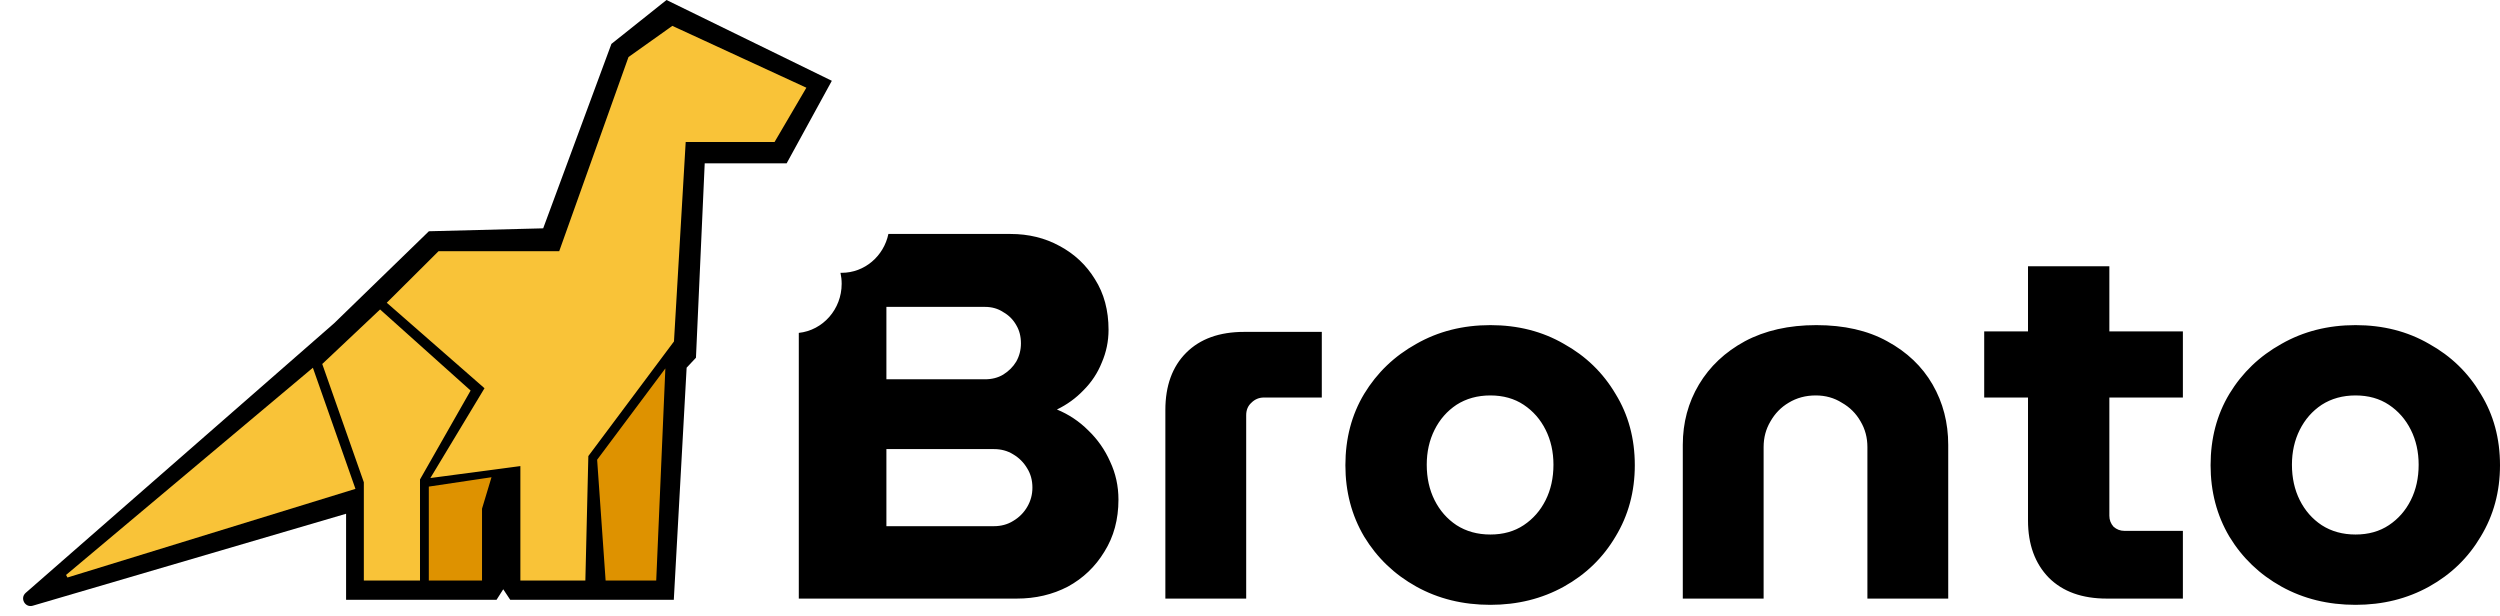
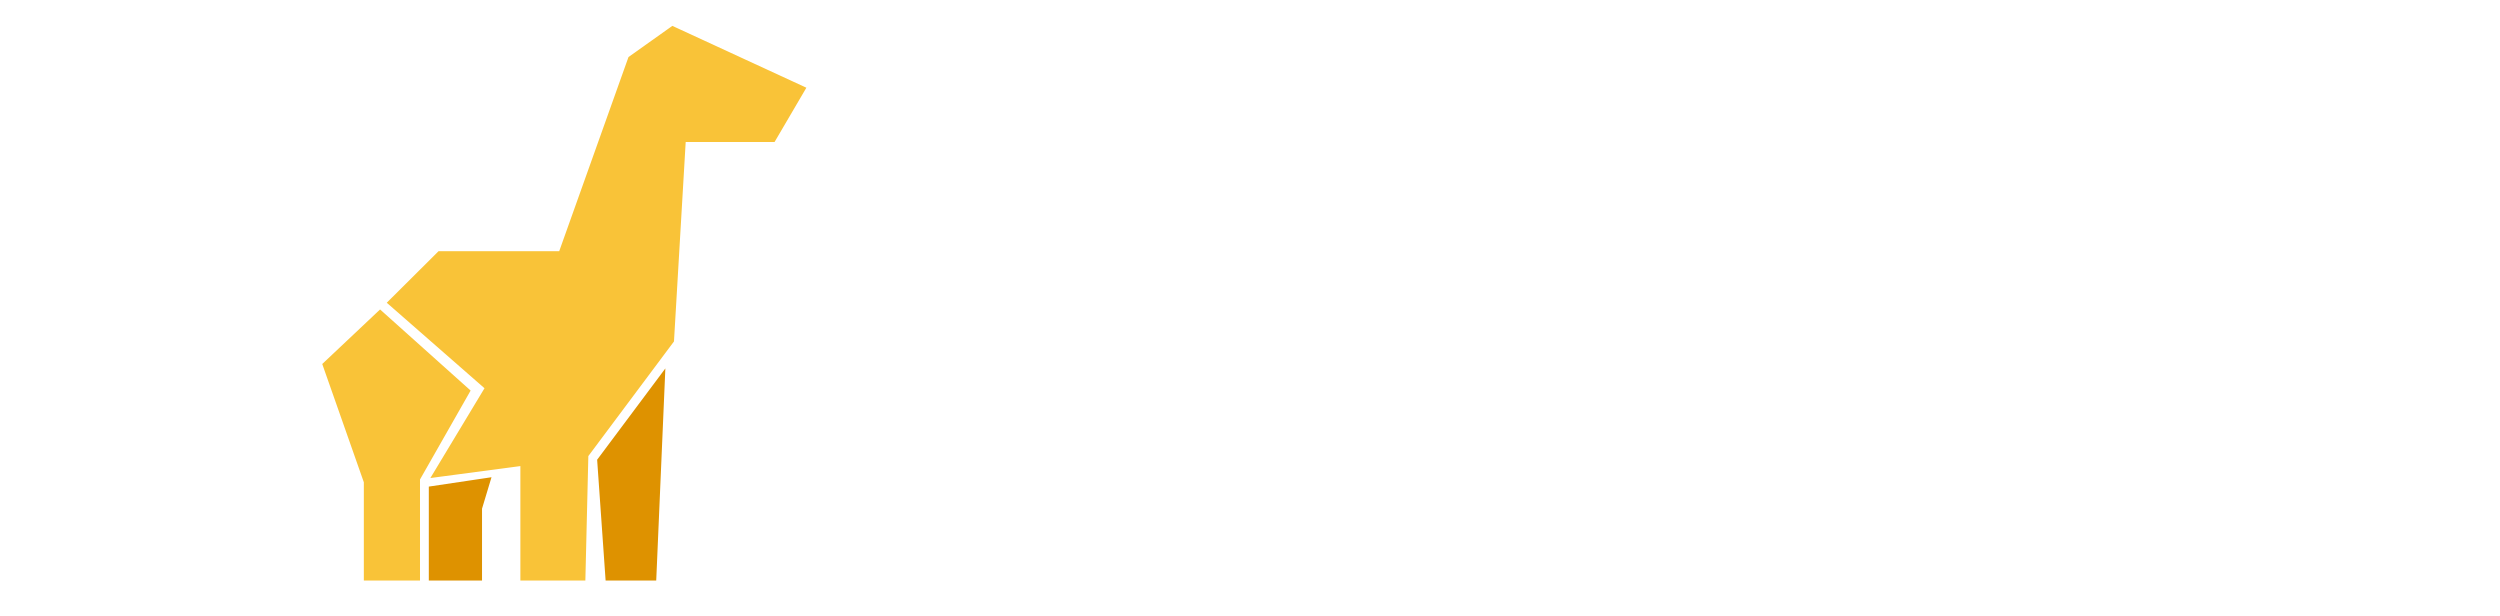
<svg xmlns="http://www.w3.org/2000/svg" width="1665" height="410" viewBox="0 0 1665 410" fill="none">
-   <path d="M21.821 403.404L230.494 342.157V399.475H330.691L335.157 392.457L339.818 399.475H448.754L457.298 244.871L463.511 238.242L469.337 108.788H523.902L554 53.809L443.899 0L407.199 29.244L361.76 152.07L285.641 154.019L222.519 215.299L17.122 394.842C13.086 398.369 16.677 404.913 21.821 403.404Z" fill="black" />
-   <path d="M44.637 383.673L235.445 324.935L207.906 246.617L44.637 383.673Z" fill="#F9C338" stroke="#F9C338" stroke-width="2" />
  <path d="M253.15 207.457L215.775 242.7L243.315 321.018V385.63H278.722V319.06L312.163 260.322L253.15 207.457Z" fill="#F9C338" stroke="#F9C338" stroke-width="2" />
  <path d="M323.963 258.363L288.555 317.101L347.568 309.27V385.63H388.877L390.844 303.396L447.89 227.036L455.729 93.564H515.285L535.624 58.863L447.89 18.379L419.412 38.621L373.14 168.297H292.489L259.049 201.583L323.963 258.363Z" fill="#F9C338" stroke="#F9C338" stroke-width="2" />
  <path d="M286.588 385.629V324.932L325.93 319.059L320.029 338.638V385.629H286.588Z" fill="#DE9200" stroke="#DE9200" stroke-width="2" />
  <path d="M398.715 306.481L404.269 385.627H436.09L441.991 248.57L398.715 306.481Z" fill="#DE9200" stroke="#DE9200" stroke-width="2" />
-   <path fill-rule="evenodd" clip-rule="evenodd" d="M559.761 181.683C560.278 184.035 560.551 186.483 560.551 188.997C560.551 206.006 548.04 219.999 532 221.702V398.657H677.168C689.671 398.657 701.015 395.998 711.203 390.678C721.391 385.128 729.493 377.38 735.514 367.435C741.765 357.491 744.89 345.927 744.89 332.744C744.89 323.725 743.038 315.283 739.334 307.42C735.861 299.557 730.999 292.619 724.747 286.605C718.727 280.592 711.781 275.968 703.91 272.729C710.625 269.491 716.529 265.213 721.622 259.893C726.948 254.573 730.999 248.445 733.777 241.507C736.786 234.569 738.292 227.284 738.292 219.652C738.292 206.7 735.283 195.484 729.262 186.001C723.475 176.519 715.601 169.119 705.646 163.799C695.922 158.48 685.04 155.82 673.001 155.82H591.672C588.561 170.613 575.809 181.693 560.551 181.693C560.287 181.693 560.023 181.689 559.761 181.683ZM590.345 350.437H661.888C666.75 350.437 671.034 349.28 674.737 346.968C678.674 344.656 681.8 341.534 684.114 337.601C686.429 333.669 687.587 329.392 687.587 324.766C687.587 319.909 686.429 315.63 684.114 311.93C681.8 307.998 678.674 304.875 674.737 302.563C671.034 300.251 666.75 299.094 661.888 299.094H590.345V350.437ZM590.345 252.608H655.983C660.615 252.608 664.666 251.567 668.139 249.486C671.843 247.174 674.737 244.282 676.821 240.813C678.905 237.114 679.947 233.065 679.947 228.671C679.947 224.045 678.905 219.999 676.821 216.53C674.737 212.83 671.843 209.938 668.139 207.857C664.666 205.545 660.615 204.388 655.983 204.388H590.345V252.608ZM776.132 398.657V273.076C776.132 256.887 780.764 244.166 790.024 234.916C799.286 225.666 812.136 221.039 828.573 221.039H880.32V264.75H841.771C838.531 264.75 835.752 265.907 833.436 268.219C831.121 270.301 829.963 273.076 829.963 276.545V398.657H776.132ZM992.579 402.82C974.287 402.82 957.85 398.774 943.263 390.678C928.677 382.583 917.1 371.482 908.534 357.375C900.199 343.268 896.031 327.424 896.031 309.848C896.031 292.04 900.199 276.198 908.534 262.322C917.1 248.215 928.677 237.114 943.263 229.018C957.85 220.693 974.287 216.53 992.579 216.53C1010.87 216.53 1027.19 220.693 1041.55 229.018C1056.13 237.114 1067.59 248.215 1075.93 262.322C1084.49 276.198 1088.78 292.04 1088.78 309.848C1088.78 327.424 1084.49 343.268 1075.93 357.375C1067.59 371.482 1056.13 382.583 1041.55 390.678C1026.96 398.774 1010.64 402.82 992.579 402.82ZM992.579 355.987C1001.14 355.987 1008.55 353.906 1014.81 349.743C1021.06 345.58 1025.92 340.03 1029.39 333.091C1032.86 326.153 1034.6 318.291 1034.6 309.501C1034.6 300.945 1032.86 293.197 1029.39 286.259C1025.92 279.32 1021.06 273.77 1014.81 269.607C1008.55 265.444 1001.14 263.362 992.579 263.362C984.011 263.362 976.487 265.444 970.005 269.607C963.754 273.77 958.891 279.32 955.418 286.259C951.946 293.197 950.209 300.945 950.209 309.501C950.209 318.291 951.946 326.153 955.418 333.091C958.891 340.03 963.754 345.58 970.005 349.743C976.487 353.906 984.011 355.987 992.579 355.987ZM1120.74 398.657V296.319C1120.74 281.518 1124.33 268.103 1131.51 256.077C1138.69 244.052 1148.88 234.453 1162.07 227.284C1175.5 220.115 1191.36 216.53 1209.65 216.53C1228.17 216.53 1243.92 220.115 1256.88 227.284C1270.08 234.453 1280.15 244.052 1287.1 256.077C1294.04 268.103 1297.52 281.518 1297.52 296.319V398.657H1243.69V297.707C1243.69 291.462 1242.18 285.795 1239.17 280.708C1236.16 275.388 1231.99 271.225 1226.67 268.219C1221.58 264.981 1215.79 263.362 1209.3 263.362C1202.59 263.362 1196.57 264.981 1191.24 268.219C1186.15 271.225 1182.1 275.388 1179.09 280.708C1176.08 285.795 1174.57 291.462 1174.57 297.707V398.657H1120.74ZM1403.09 398.657C1386.66 398.657 1373.81 394.031 1364.54 384.781C1355.28 375.298 1350.65 362.579 1350.65 346.621V264.75H1321.48V220.692H1350.65V177.329H1404.83V220.692H1453.8V264.75H1404.83V343.499C1404.83 346.274 1405.76 348.702 1407.61 350.784C1409.69 352.635 1412.12 353.559 1414.9 353.559H1453.8V398.657H1403.09ZM1568.8 402.82C1550.51 402.82 1534.07 398.774 1519.48 390.678C1504.9 382.583 1493.32 371.482 1484.76 357.375C1476.42 343.268 1472.25 327.424 1472.25 309.848C1472.25 292.04 1476.42 276.198 1484.76 262.322C1493.32 248.215 1504.9 237.114 1519.48 229.018C1534.07 220.693 1550.51 216.53 1568.8 216.53C1587.09 216.53 1603.41 220.693 1617.77 229.018C1632.35 237.114 1643.82 248.215 1652.15 262.322C1660.72 276.198 1665 292.04 1665 309.848C1665 327.424 1660.72 343.268 1652.15 357.375C1643.82 371.482 1632.35 382.583 1617.77 390.678C1603.18 398.774 1586.86 402.82 1568.8 402.82ZM1568.8 355.987C1577.37 355.987 1584.78 353.906 1591.03 349.743C1597.28 345.58 1602.14 340.03 1605.61 333.091C1609.09 326.153 1610.82 318.291 1610.82 309.501C1610.82 300.945 1609.09 293.197 1605.61 286.259C1602.14 279.32 1597.28 273.77 1591.03 269.607C1584.78 265.444 1577.37 263.362 1568.8 263.362C1560.23 263.362 1552.71 265.444 1546.23 269.607C1539.97 273.77 1535.11 279.32 1531.64 286.259C1528.17 293.197 1526.43 300.945 1526.43 309.501C1526.43 318.291 1528.17 326.153 1531.64 333.091C1535.11 340.03 1539.97 345.58 1546.23 349.743C1552.71 353.906 1560.23 355.987 1568.8 355.987Z" fill="black" />
</svg>